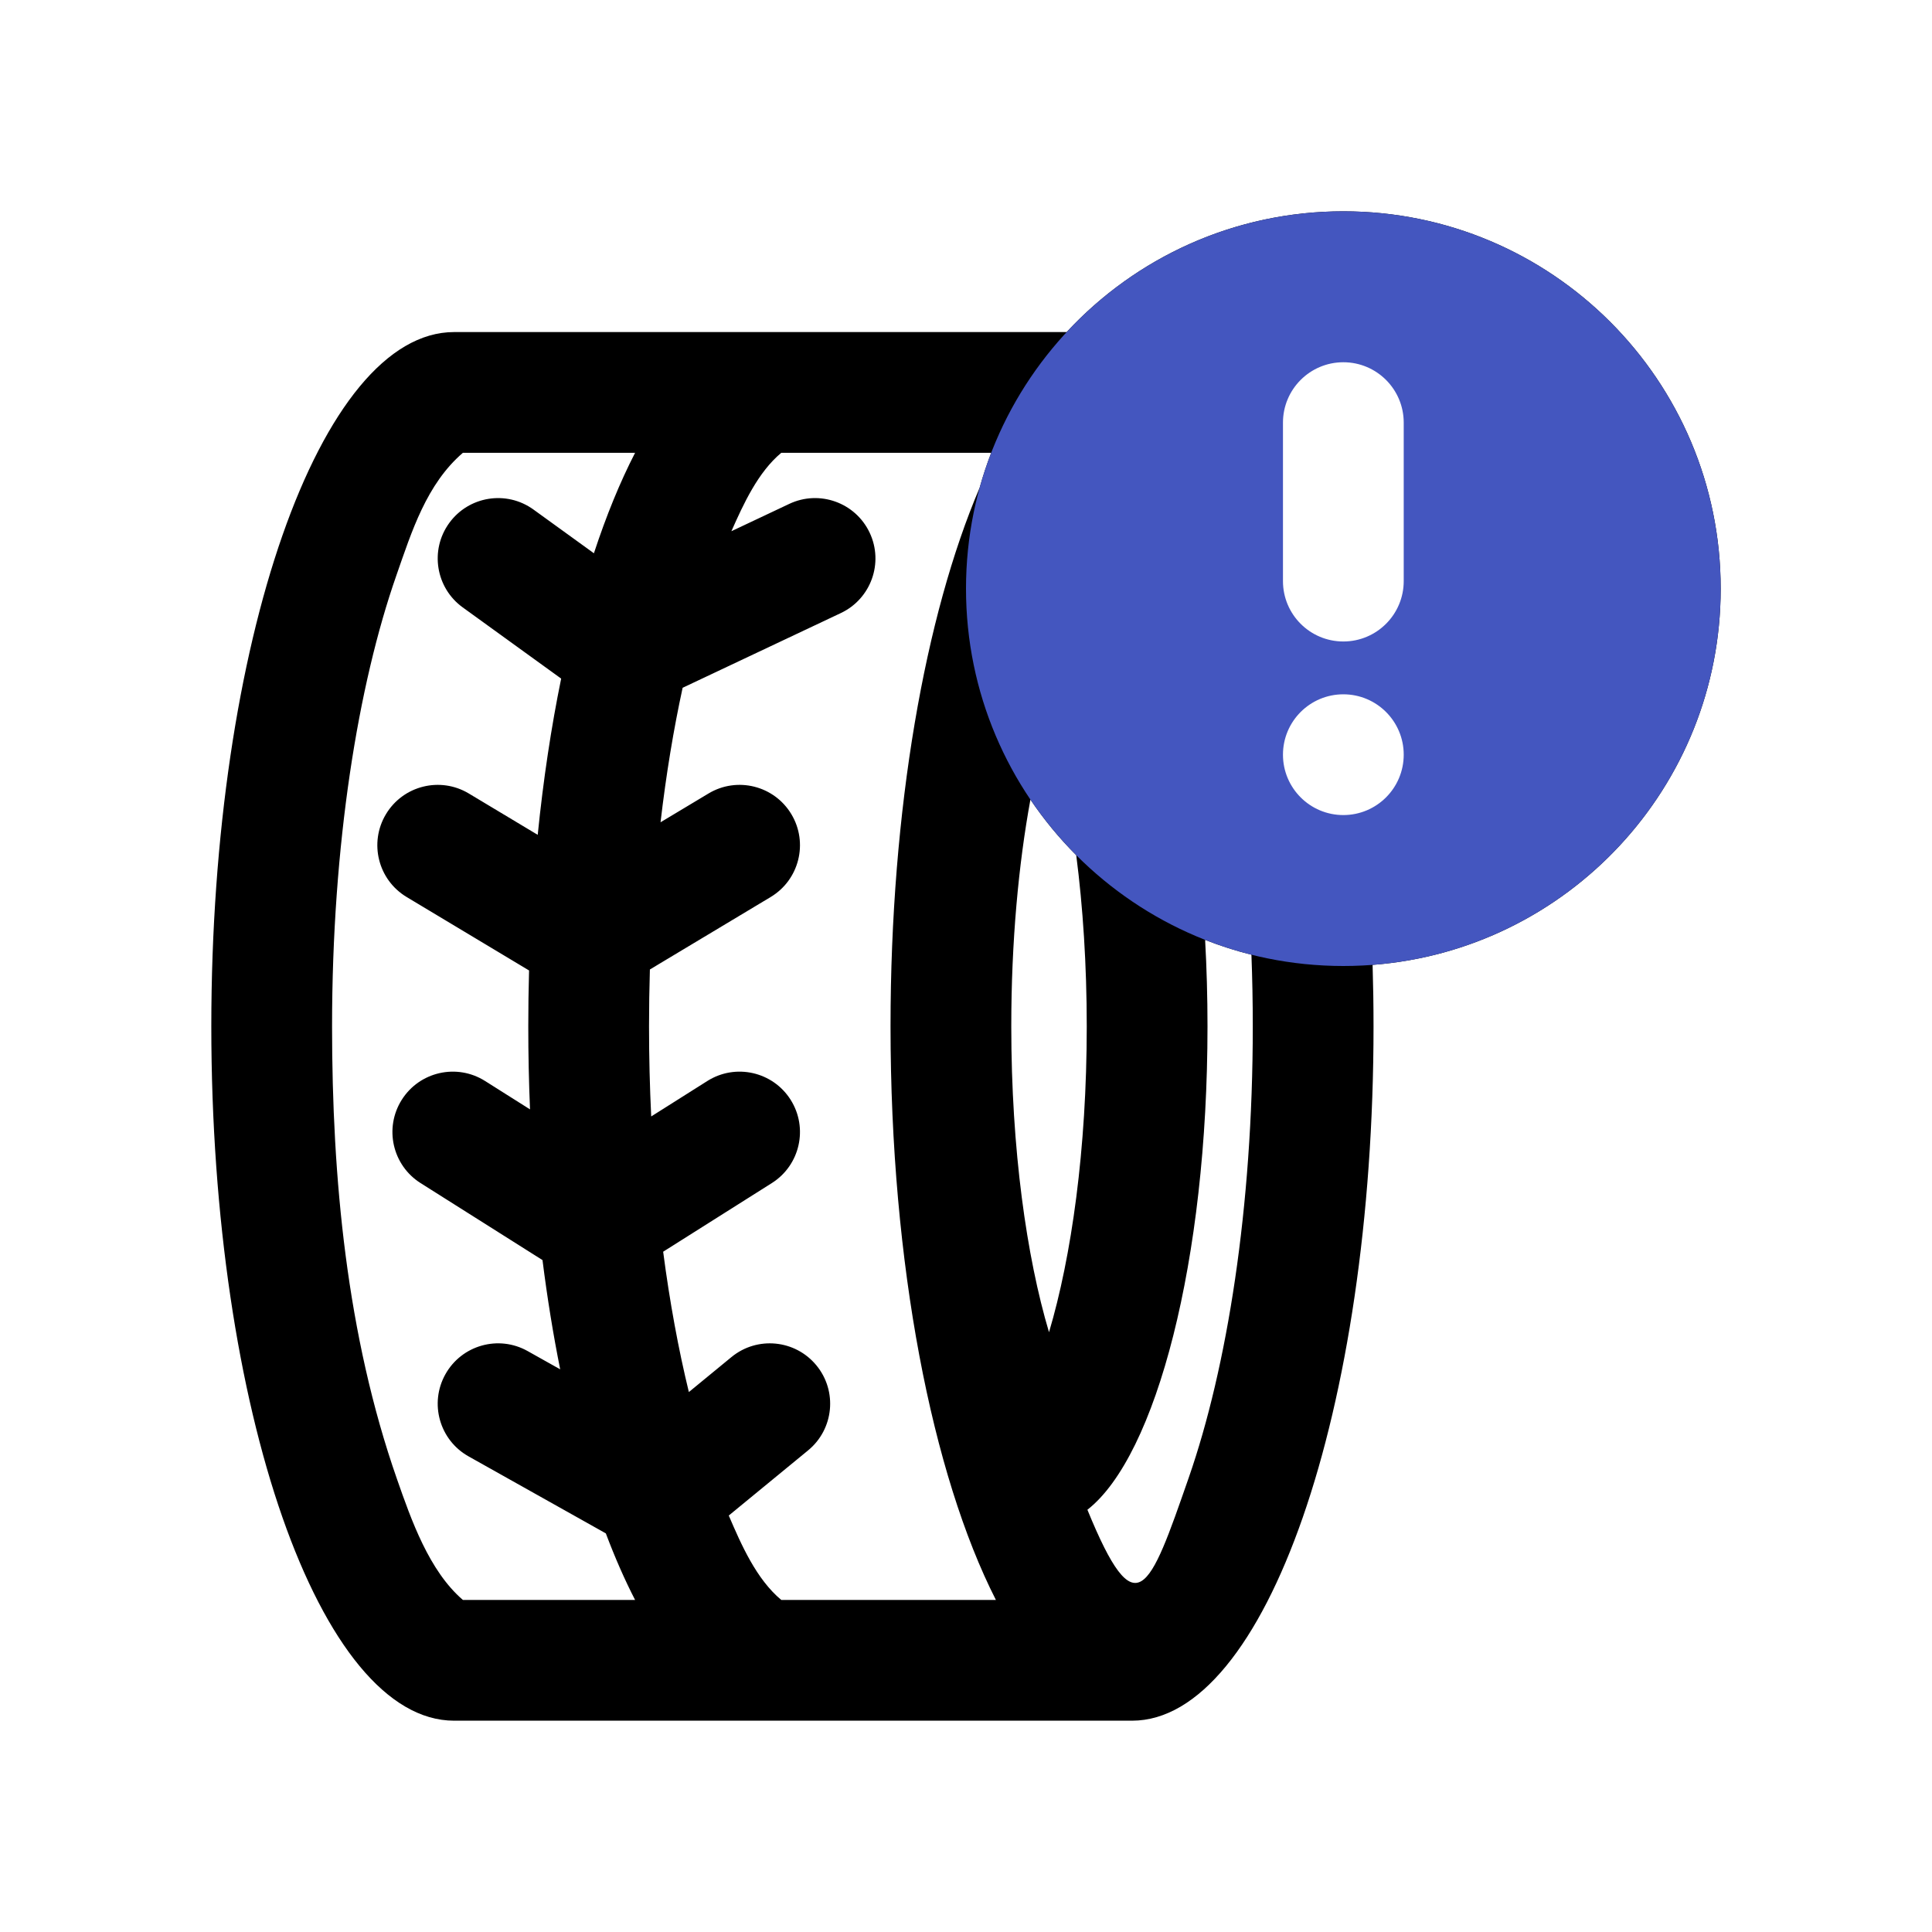
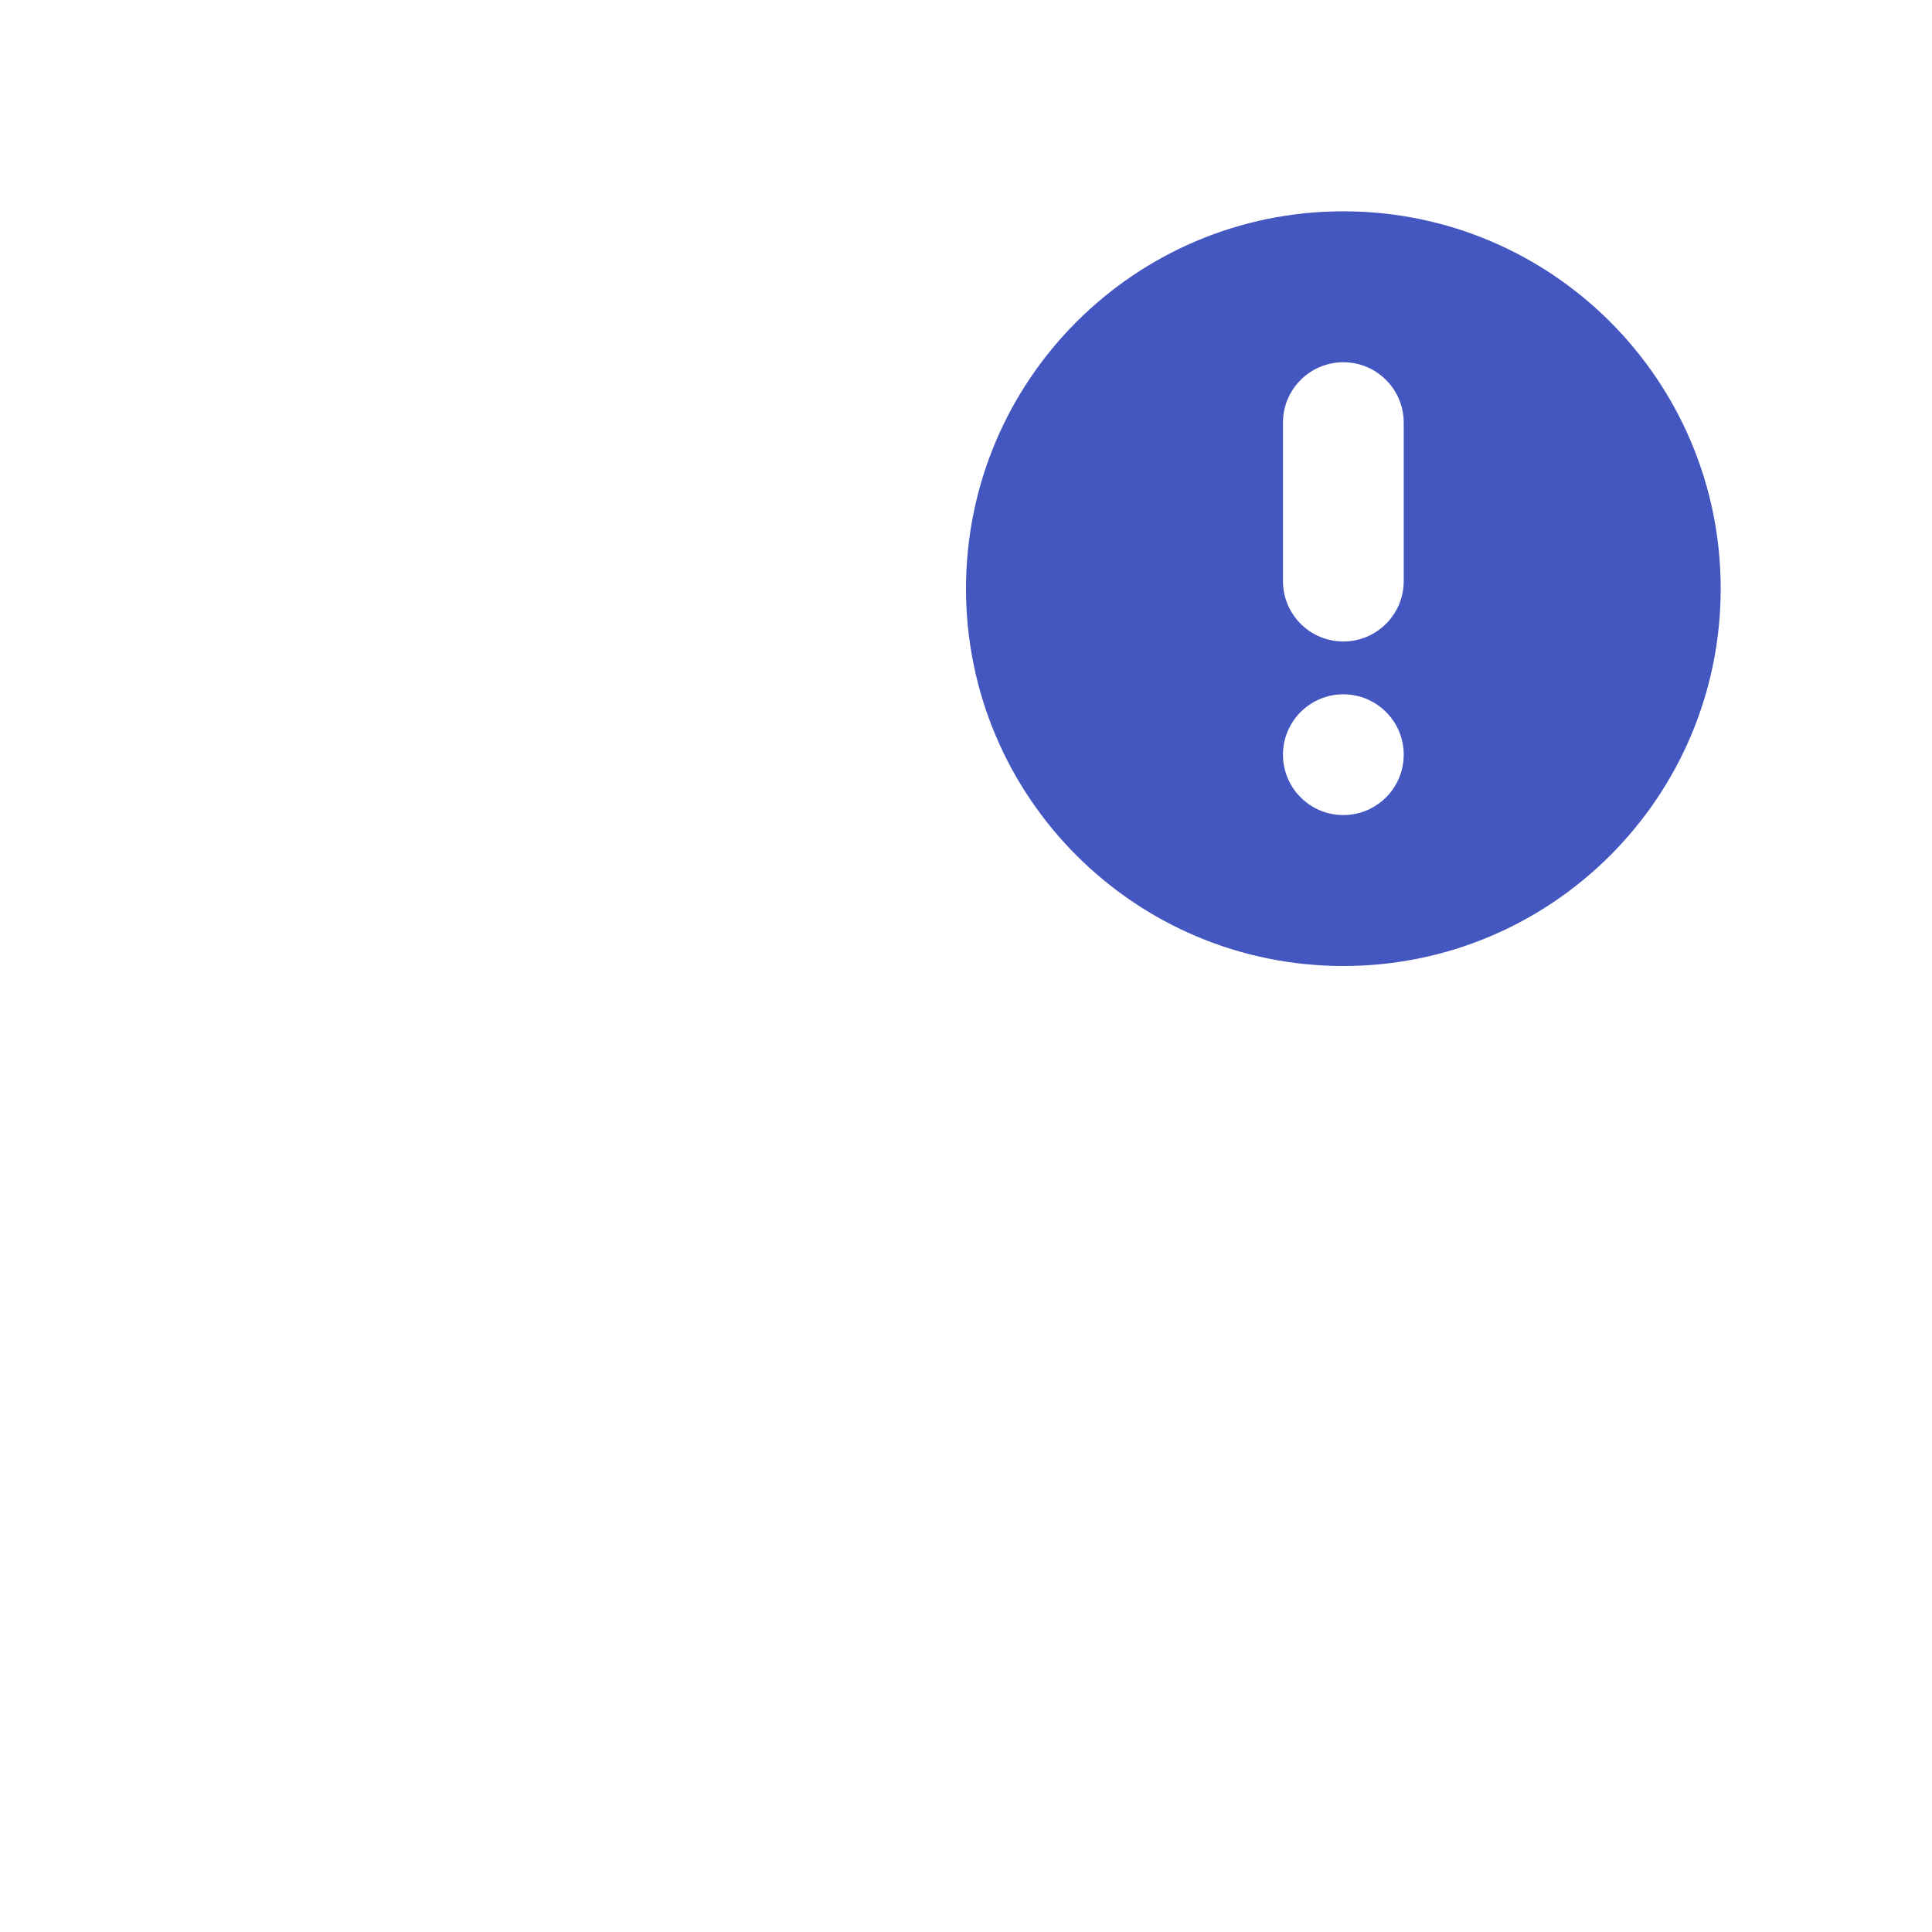
<svg xmlns="http://www.w3.org/2000/svg" width="512" height="512" viewBox="0 0 512 512" fill="none">
-   <path fill-rule="evenodd" clip-rule="evenodd" d="M363.752 255.704C415.36 251.747 456 208.62 456 156C456 100.772 411.228 56 356 56C327.032 56 300.941 68.317 282.678 88H120.35C84.81 88 56 170.38 56 272C56 373.62 84.81 456 120.35 456H300C335.346 456 364 373.62 364 272C364 266.508 363.916 261.073 363.752 255.704ZM424 156C424 193.555 393.555 224 356 224C318.445 224 288 193.555 288 156C288 118.445 318.445 88 356 88C393.555 88 424 118.445 424 156ZM262.676 120C261.514 123.01 260.494 126.09 259.623 129.233C245.208 162.971 236 214.394 236 272C236 335.146 247.064 390.862 263.922 424H207.044C200.418 418.476 196.429 409.316 193.131 401.632L214.155 384.364C220.984 378.756 221.973 368.674 216.364 361.845C210.756 355.016 200.673 354.027 193.845 359.636L182.557 368.907C179.81 357.63 177.498 345.152 175.744 331.717L204.544 313.528C212.015 308.809 214.246 298.927 209.528 291.456C204.809 283.985 194.928 281.754 187.456 286.472L172.576 295.87C172.198 288.106 172 280.138 172 272C172 266.905 172.078 261.876 172.228 256.922L204.232 237.72C211.809 233.174 214.266 223.345 209.72 215.768C205.174 208.191 195.345 205.734 187.768 210.28L175.05 217.911C176.535 205.166 178.52 193.219 180.904 182.269L222.832 162.468C230.823 158.694 234.241 149.158 230.468 141.168C226.694 133.177 217.158 129.759 209.168 133.532L193.826 140.777C197.012 133.608 200.839 125.171 207.044 120H262.676ZM273.07 211.899C276.647 217.195 280.717 222.129 285.216 226.637C286.979 240.346 288 255.654 288 272C288 304.649 283.927 333.157 278 353.053C272.073 333.157 268 304.649 268 272C268 249.516 269.932 228.995 273.07 211.899ZM319.369 249.078C319.784 256.523 320 264.182 320 272C320 333.875 306.454 385.806 288.174 400.1C301.088 431.68 304.563 421.692 314.998 391.69L315.031 391.595C325.153 362.493 332 320.211 332 272C332 265.559 331.878 259.224 331.642 253.012C327.439 251.961 323.342 250.643 319.369 249.078ZM168.305 120H122.667C113.031 128.289 109.118 140.831 105.054 152.456C94.882 181.541 88 223.804 88 272C88 312.18 91.873 353.846 105.212 391.995C108.983 402.78 113.706 416.292 122.667 424H168.305C165.562 418.684 162.971 412.784 160.554 406.364L124.172 385.954C116.465 381.63 113.722 371.878 118.046 364.172C122.37 356.465 132.122 353.722 139.828 358.046L148.454 362.885C146.61 353.7 145.038 344.02 143.767 333.935L111.456 313.528C103.985 308.809 101.754 298.927 106.472 291.456C111.191 283.985 121.073 281.754 128.544 286.472L140.459 293.997C140.156 286.785 140 279.444 140 272C140 267.012 140.07 262.071 140.207 257.184L107.768 237.72C100.191 233.174 97.734 223.345 102.28 215.768C106.826 208.191 116.655 205.734 124.232 210.28L142.5 221.241C143.977 206.612 146.077 192.728 148.713 179.836L122.622 160.964C115.463 155.785 113.857 145.782 119.036 138.623C124.215 131.463 134.218 129.857 141.377 135.036L157.393 146.621C160.667 136.651 164.327 127.714 168.305 120Z" fill="black" />
  <path fill-rule="evenodd" clip-rule="evenodd" d="M356 256C411.228 256 456 211.228 456 156C456 100.772 411.228 56 356 56C300.772 56 256 100.772 256 156C256 211.228 300.772 256 356 256ZM356 96C364.836 96 372 103.164 372 112V154C372 162.836 364.836 170 356 170C347.164 170 340 162.836 340 154V112C340 103.164 347.164 96 356 96ZM372 200C372 208.836 364.836 216 356 216C347.164 216 340 208.836 340 200C340 191.164 347.164 184 356 184C364.836 184 372 191.164 372 200Z" fill="#4456BF" />
</svg>